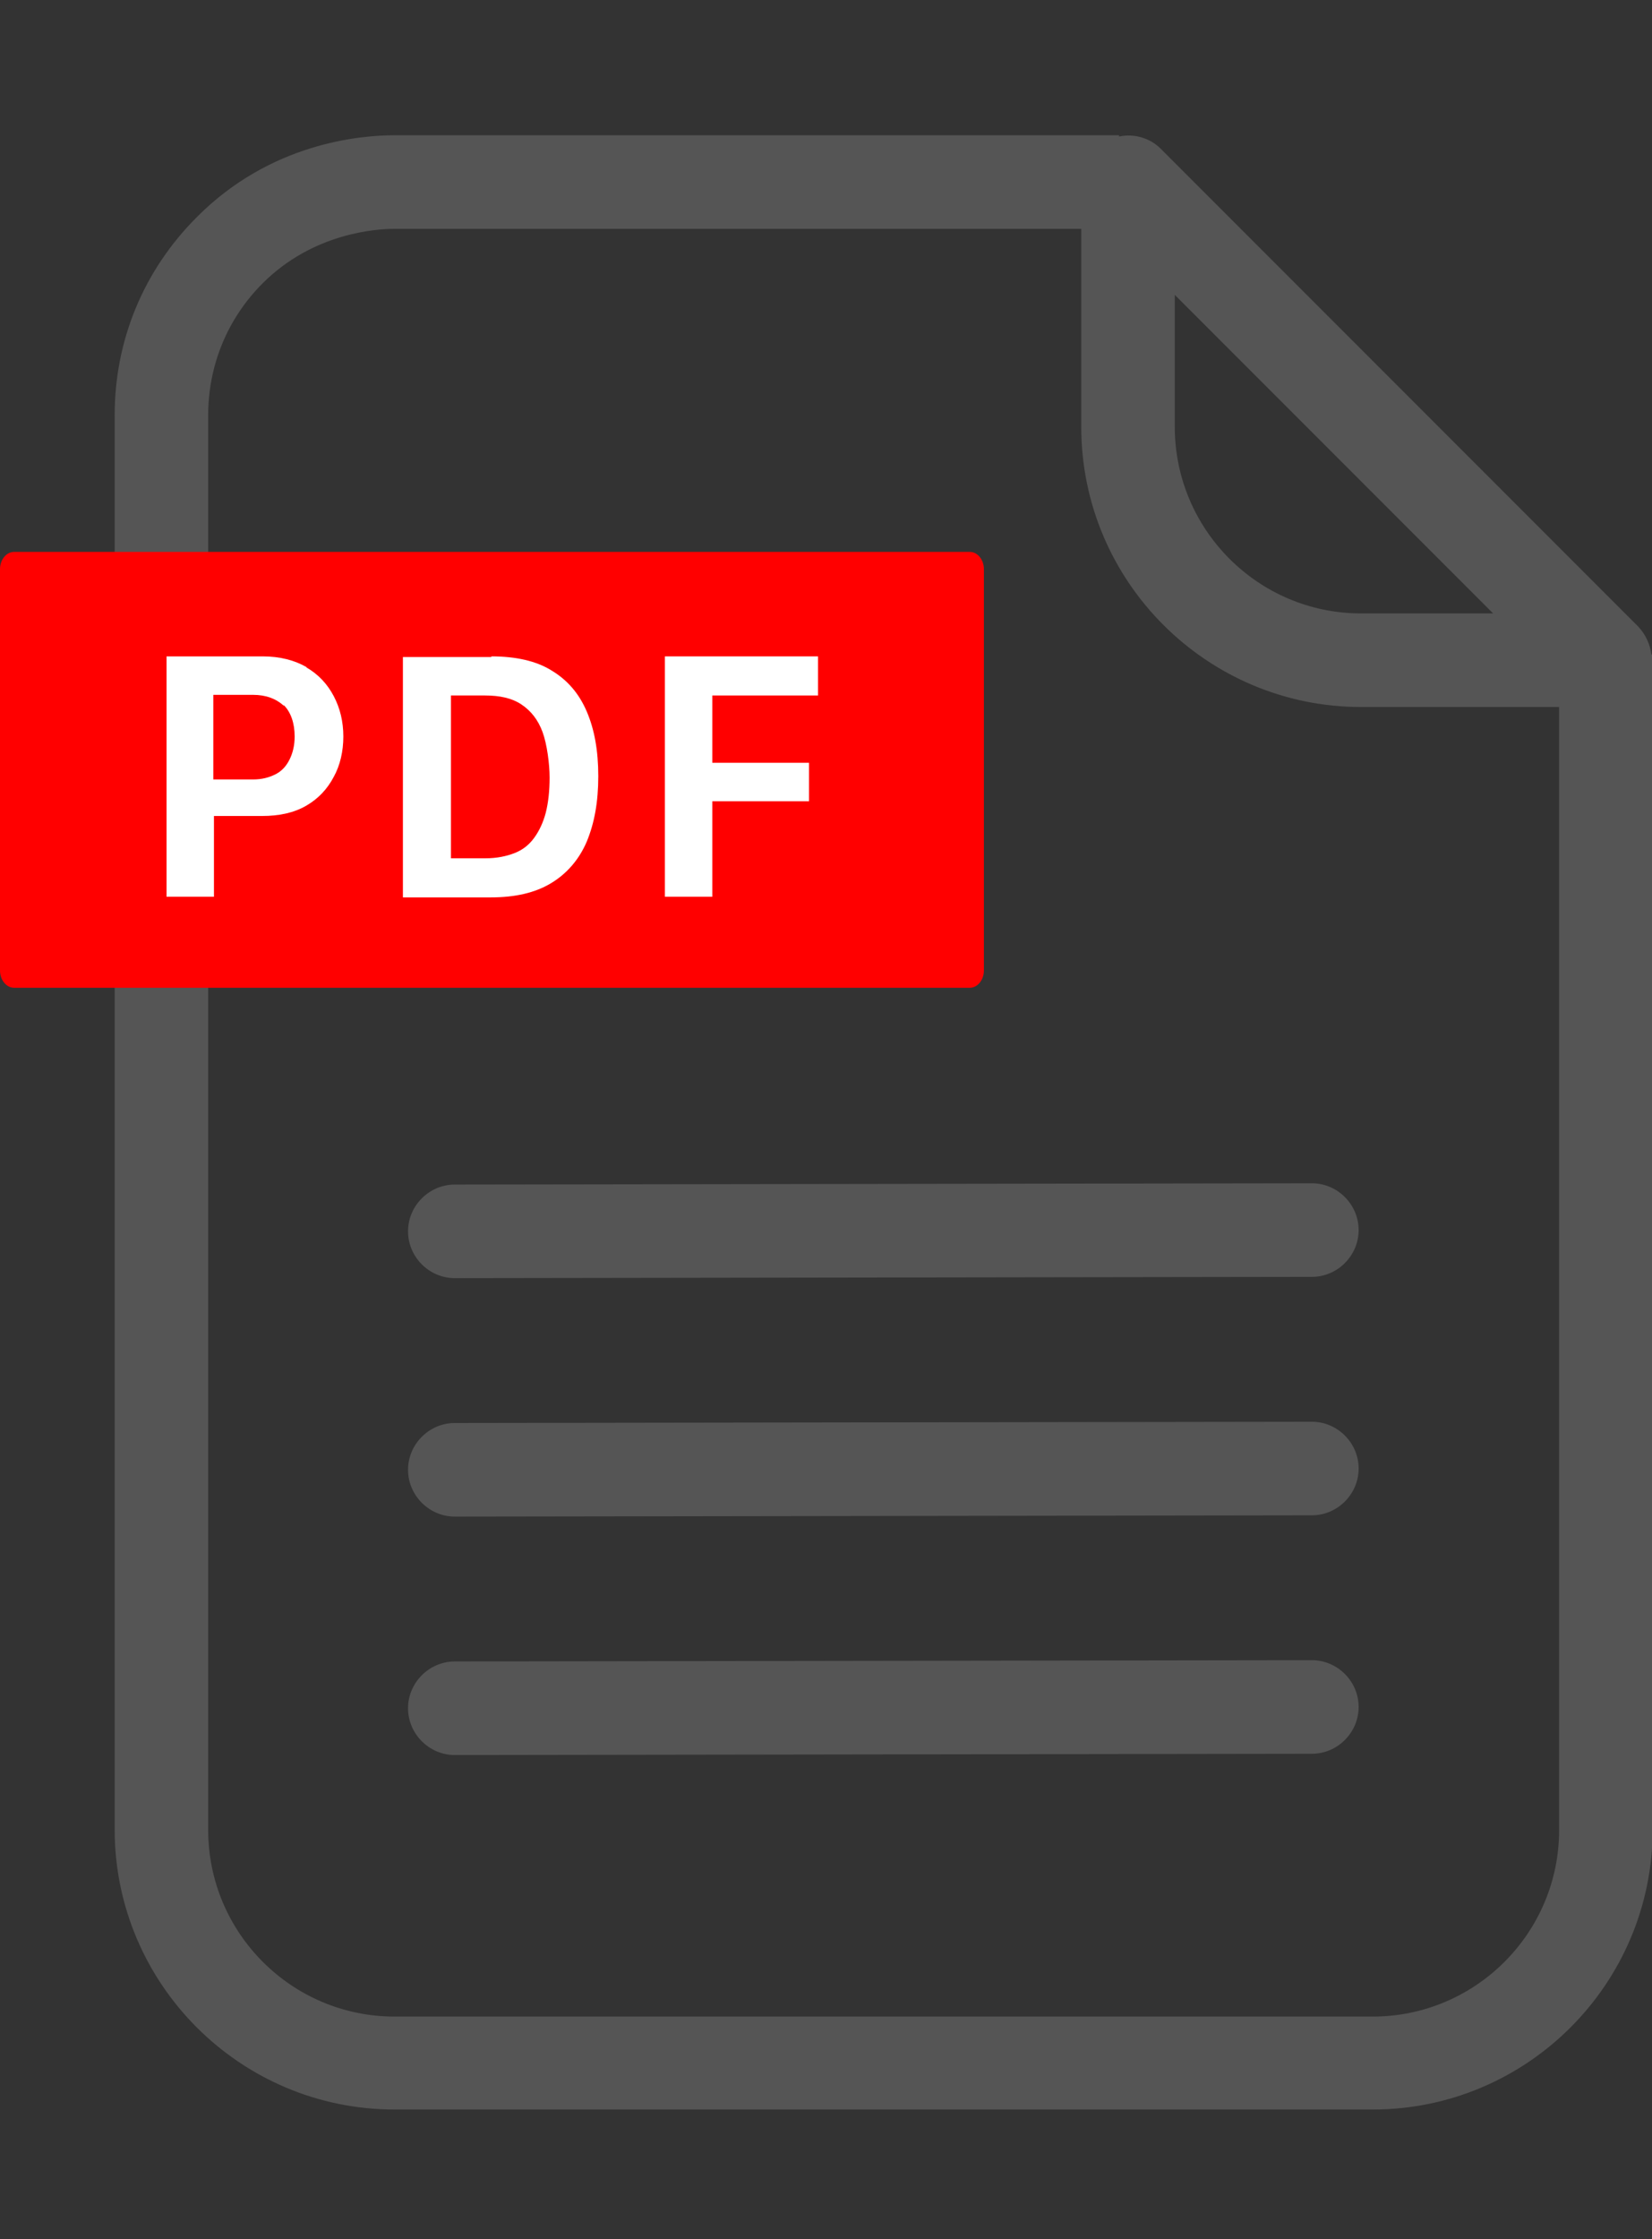
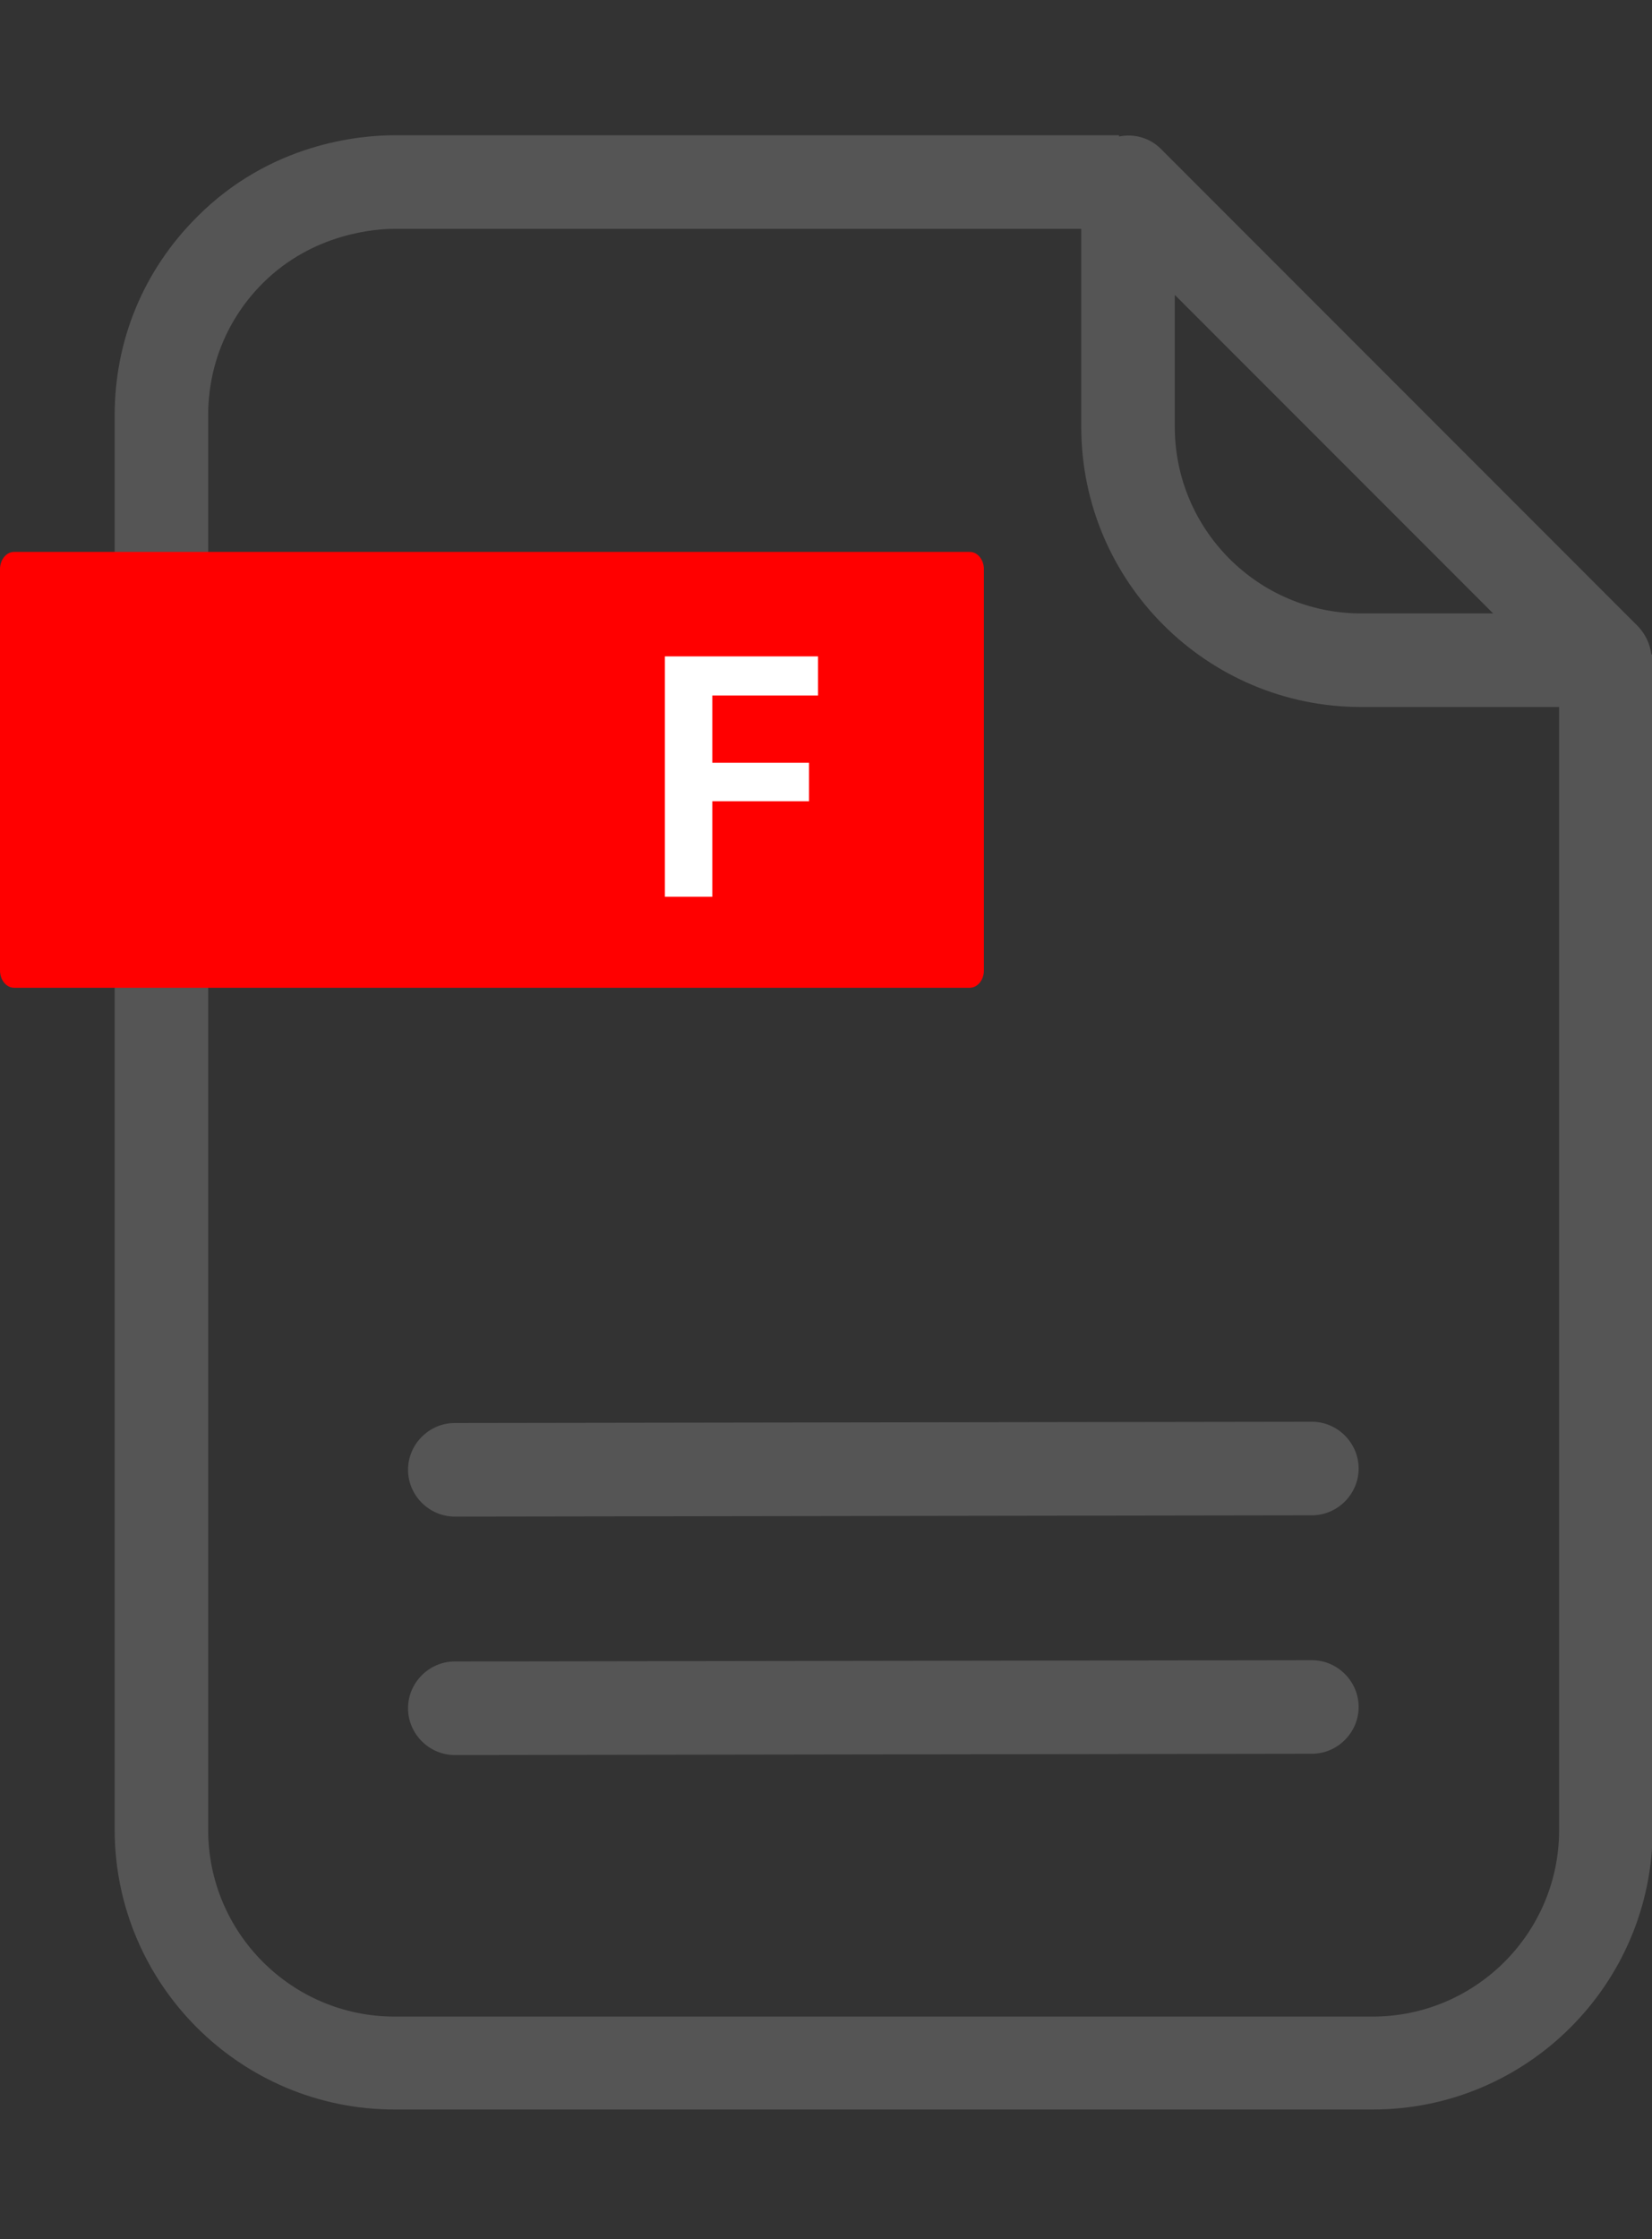
<svg xmlns="http://www.w3.org/2000/svg" id="_レイヤー_1" data-name=" レイヤー 1" version="1.1" viewBox="0 0 257.9 349.3">
  <rect x="0" y="0" width="257.9" height="349.3" fill="#333333" stroke="none" />
  <defs>
    <style>
      .cls-1 {
        fill: red;
      }

      .cls-1, .cls-2, .cls-3 {
        stroke-width: 0px;
      }

      .cls-2 {
        fill: #555;
      }

      .cls-3 {
        fill: #fff;
      }
    </style>
  </defs>
  <g>
    <g>
      <path class="cls-2" d="M257.8,102.1c-.2-1.6-.9-3.1-2-4.3L181.2,23.2c-1.7-1.7-4.2-2.4-6.5-1.9v-.2H61.6c-5.4,0-19.4,1.2-30.9,12.8-8.3,8.3-12.8,19.2-12.8,30.9v220.6c0,24.1,19.6,43.7,43.7,43.7h152.7c24.1,0,43.7-19.6,43.7-43.7V102.1h-.2ZM183.4,46l49.7,49.7h-20.6c-16.1,0-29.1-13.1-29.1-29.1v-20.6h0ZM214.2,314.6H61.6c-16.1,0-29.1-13.1-29.1-29.1V64.8c0-7.8,3-15.1,8.5-20.6,7.9-7.9,17.8-8.5,20.6-8.5h107.2v30.9c0,24.1,19.6,43.7,43.7,43.7h30.9v175.2c0,16.1-13.1,29.1-29.1,29.1h0Z" />
      <g>
-         <path class="cls-2" d="M204.8,184.6c4,0,7.3,3.3,7.3,7.3s-3.3,7.3-7.3,7.3l-133.8.2h0c-4,0-7.3-3.3-7.3-7.3s3.3-7.3,7.3-7.3l133.8-.2h0Z" />
        <path class="cls-2" d="M204.8,221.8c4,0,7.3,3.3,7.3,7.3s-3.3,7.3-7.3,7.3l-133.8.2h0c-4,0-7.3-3.3-7.3-7.3s3.3-7.3,7.3-7.3l133.8-.2h0Z" />
        <path class="cls-2" d="M204.8,259c4,0,7.3,3.3,7.3,7.3s-3.3,7.3-7.3,7.3l-133.8.2h0c-4,0-7.3-3.3-7.3-7.3s3.3-7.3,7.3-7.3l133.8-.2h0Z" />
      </g>
    </g>
    <path class="cls-1" d="M151.4,86.1H2.2c-1.2,0-2.2,1.2-2.2,2.7v62.6c0,1.5,1,2.7,2.2,2.7h149.2c1.2,0,2.2-1.2,2.2-2.7v-62.6c0-1.5-1-2.7-2.2-2.7Z" />
  </g>
  <g>
-     <path class="cls-3" d="M47.8,104.1c1.9,1.1,3.3,2.6,4.3,4.5s1.5,4,1.5,6.3-.5,4.5-1.5,6.3c-1,1.9-2.4,3.4-4.3,4.5-1.9,1.1-4.2,1.6-6.9,1.6h-7.5v12.6h-7.4v-37.5h15c2.7,0,5,.6,6.9,1.7h-.1ZM44.3,110.1c-1.2-1.1-2.8-1.7-4.8-1.7h-6.2v13.2h6.2c1.4,0,2.5-.3,3.5-.8s1.7-1.3,2.2-2.3.8-2.2.8-3.6c0-2.1-.6-3.8-1.7-4.9h0Z" />
-     <path class="cls-3" d="M76.7,102.4c3.8,0,7,.7,9.4,2.2,2.5,1.5,4.3,3.6,5.5,6.4s1.8,6.1,1.8,10.1-.6,7.3-1.8,10.2c-1.2,2.8-3.1,5-5.6,6.5s-5.6,2.2-9.4,2.2h-13.7v-37.5h13.8ZM70.5,133.9h5.3c1.7,0,3.2-.3,4.5-.8s2.3-1.3,3.1-2.4c.8-1.1,1.4-2.4,1.8-3.9.4-1.6.6-3.4.6-5.5s-.4-5.2-1.1-7.1-1.8-3.3-3.3-4.3-3.4-1.4-5.7-1.4h-5.3v25.4h0Z" />
    <path class="cls-3" d="M103.8,139.9v-37.5h23.9v6.1h-16.5v10.5h15.1v6h-15.1v14.9h-7.4Z" />
  </g>
</svg>